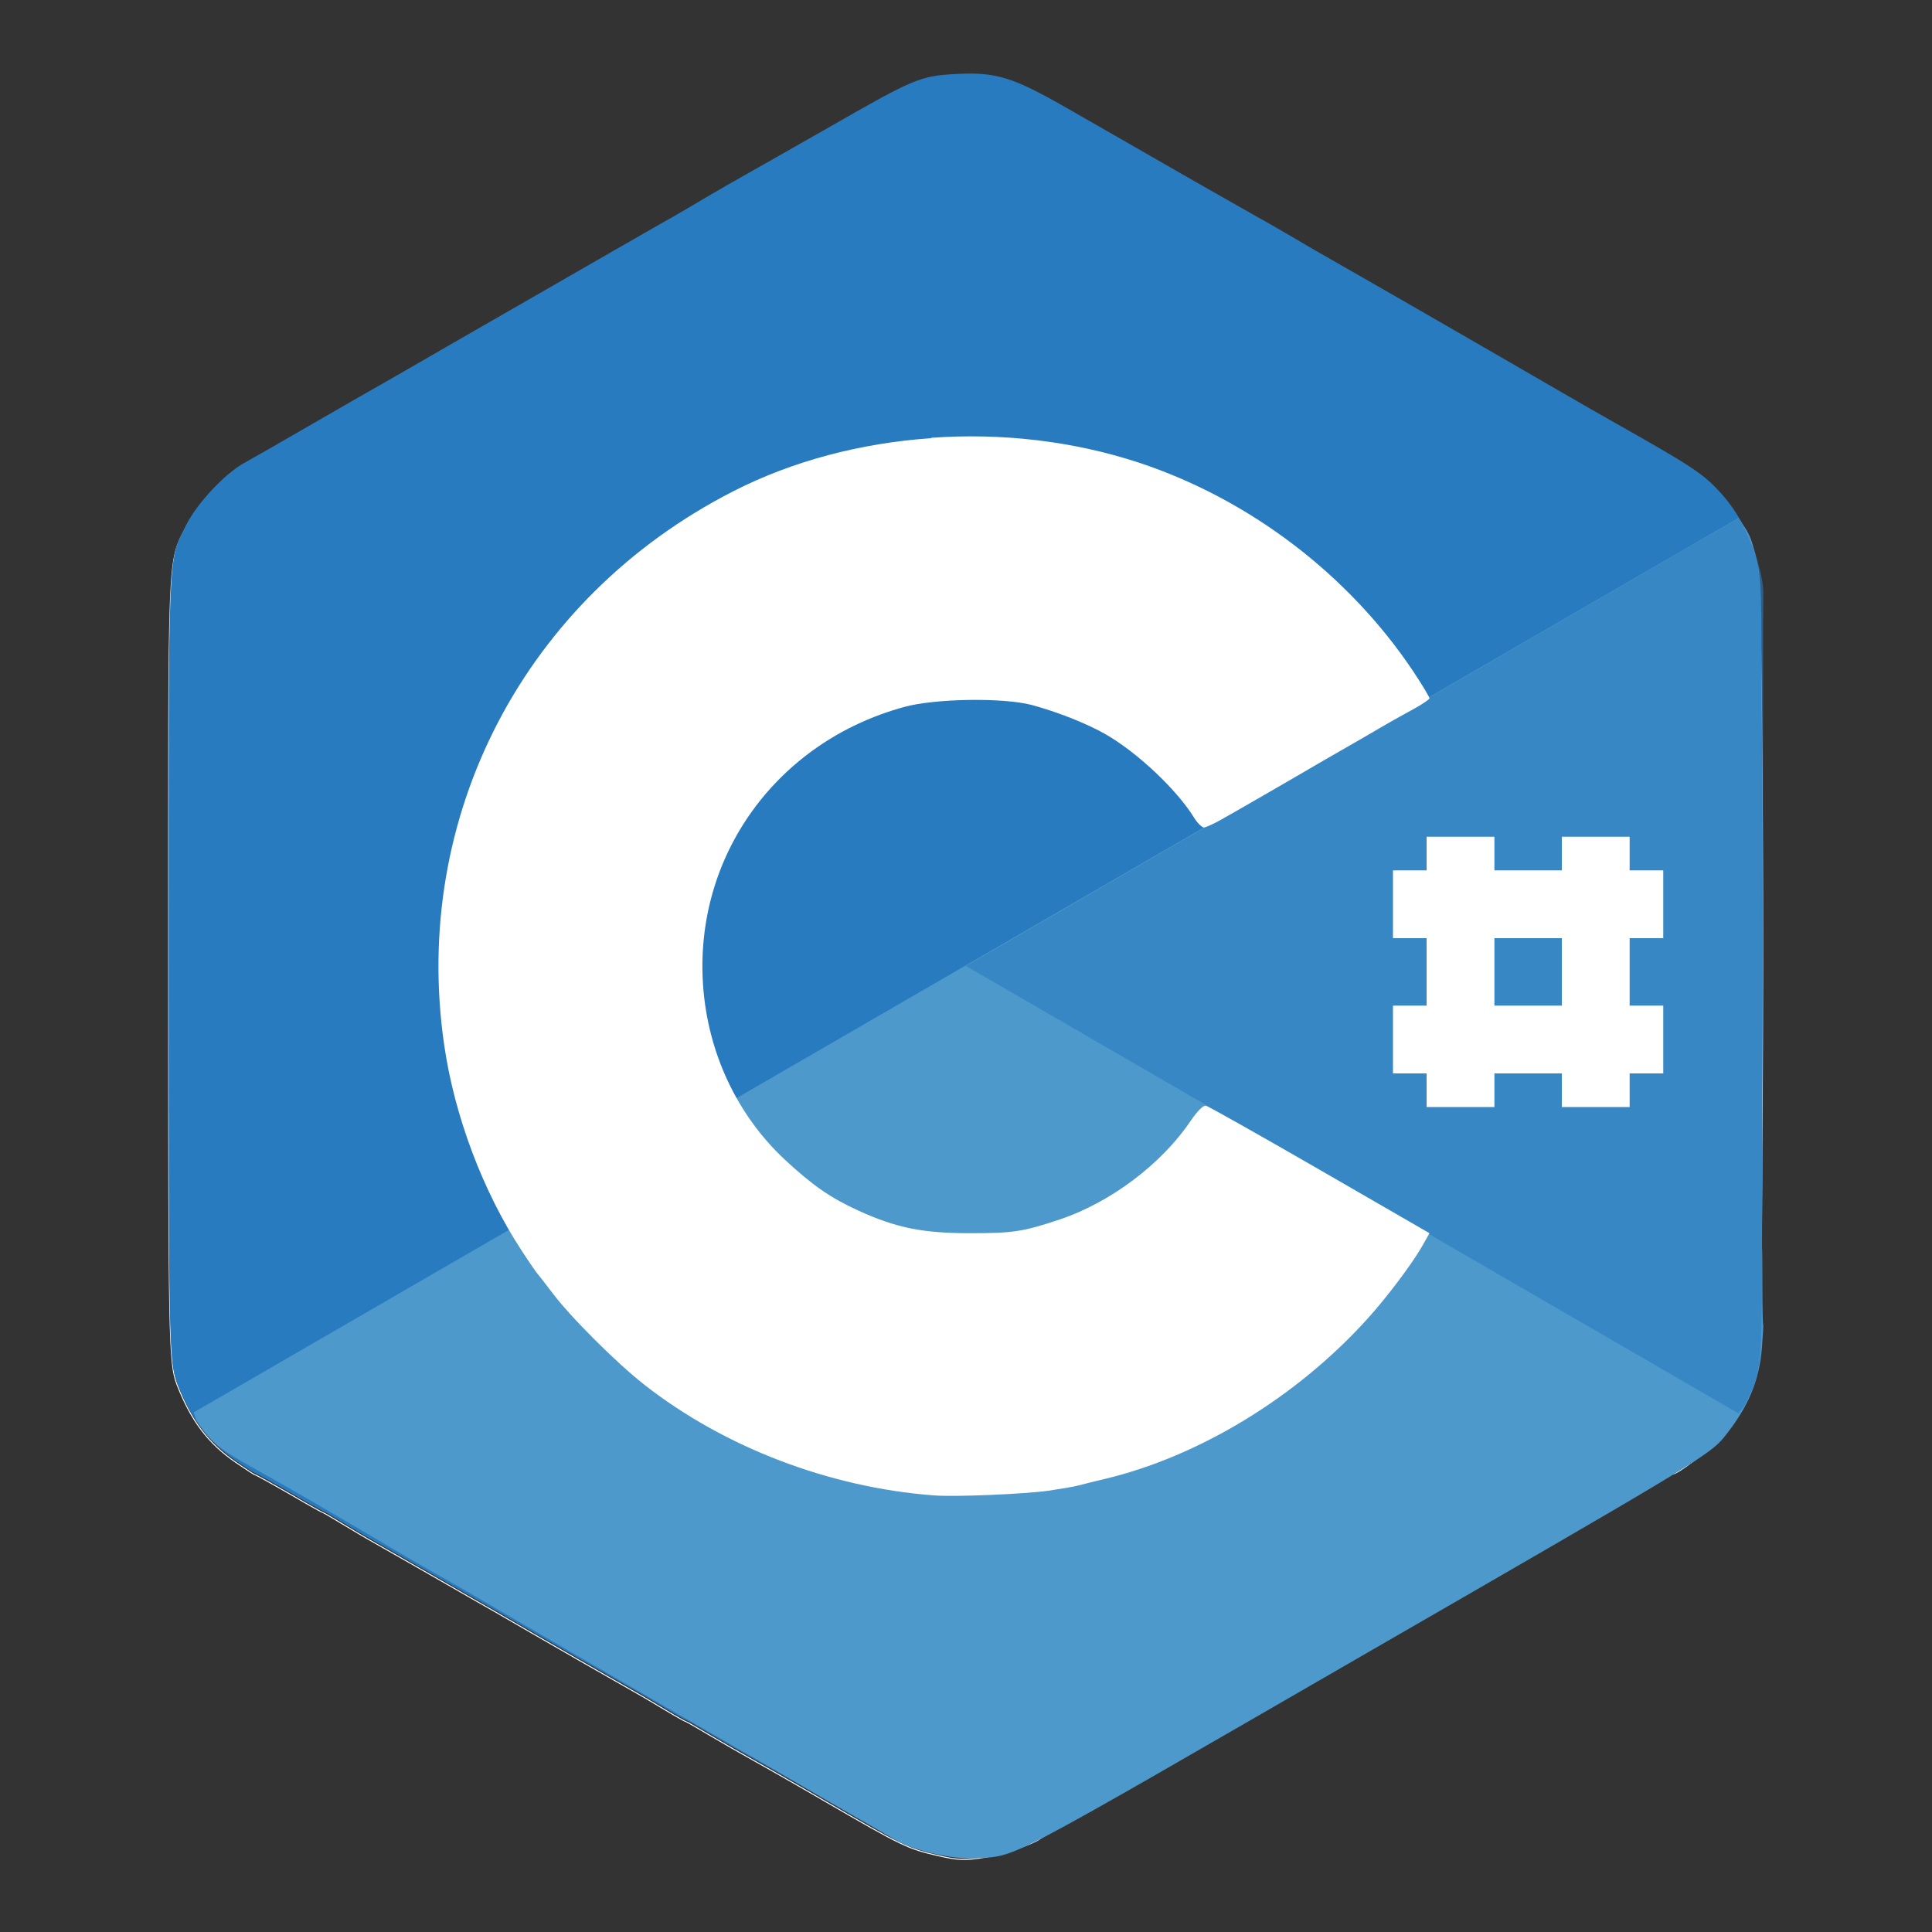
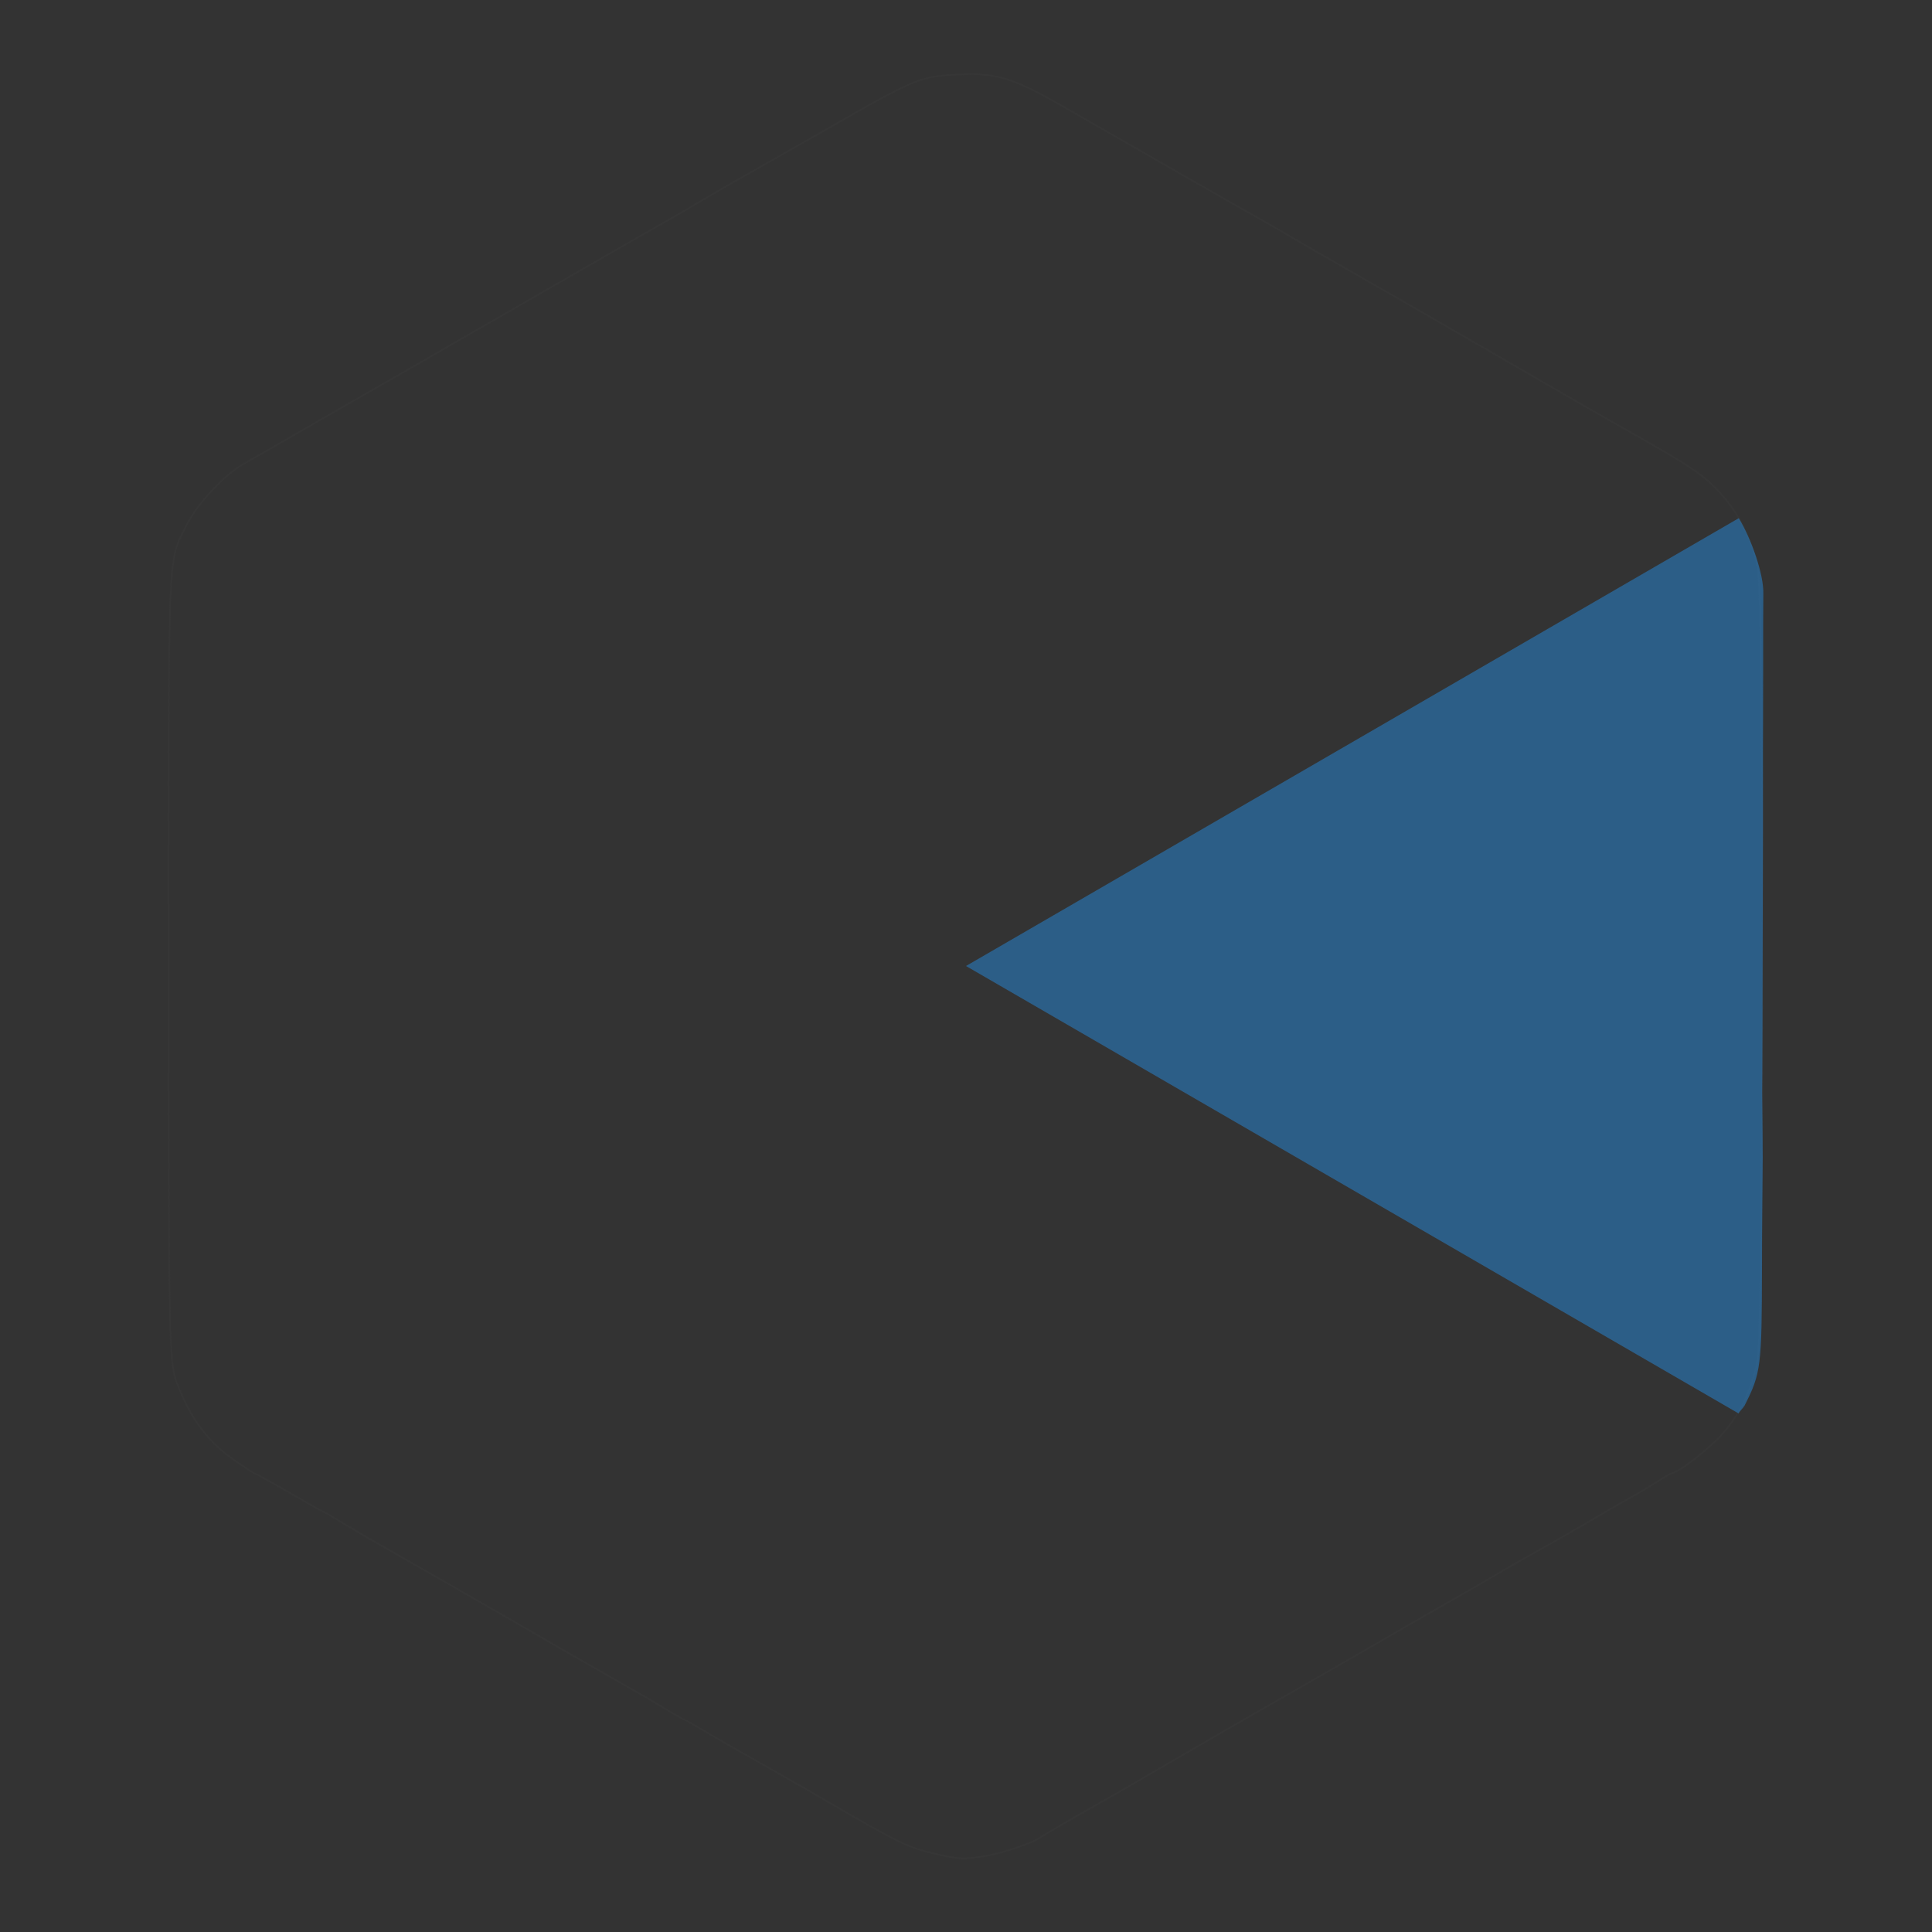
<svg xmlns="http://www.w3.org/2000/svg" xmlns:ns1="http://sodipodi.sourceforge.net/DTD/sodipodi-0.dtd" xmlns:ns2="http://www.inkscape.org/namespaces/inkscape" version="1.1" id="Layer_1" ns1:docname="language.c#.svg" ns2:version="0.91 r13725" x="0px" y="0px" viewBox="0 0 1000 1000" enable-background="new 0 0 1000 1000" xml:space="preserve">
  <rect x="0" y="0" width="1000" height="1000" fill="#333333" stroke="none" />
  <ns1:namedview ns2:bbox-paths="false" ns2:snap-bbox="true" ns2:window-height="1017" ns2:window-y="-8" ns2:current-layer="g27" ns2:window-x="1912" ns2:pageshadow="2" ns2:window-maximized="1" ns2:window-width="1920" fit-margin-right="0" ns2:pageopacity="0" fit-margin-bottom="0" pagecolor="#ffffff" borderopacity="1" borderlayer="true" showgrid="false" ns2:zoom="0.70710678" ns2:cx="742.214" fit-margin-top="0" ns2:cy="492.30669" fit-margin-left="0" objecttolerance="10" gridtolerance="10" guidetolerance="10" id="namedview77" bordercolor="#666666" ns2:snap-intersection-paths="false" ns2:snap-bbox-edge-midpoints="false" ns2:object-paths="false" ns2:snap-smooth-nodes="false" ns2:snap-nodes="true" ns2:snap-midpoints="false" ns2:object-nodes="true" ns2:bbox-nodes="false" ns2:snap-bbox-midpoints="false" ns2:snap-global="false">
    <ns2:grid type="xygrid" originx="-144.93" originy="-329.431" id="grid3345" />
  </ns1:namedview>
  <path id="path4169-7-5-7-8" ns1:nodetypes="ccscccssccsccscscccccccsccccccccccccccscscccccsccscccc" ns2:connector-curvature="0" fill="none" stroke="#3C3C3C" stroke-width="0.8" stroke-linecap="round" stroke-linejoin="round" stroke-opacity="0.392" d="  M494.9,38.6c-18.8,1-22,2.5-66,27.7c-18.9,10.8-37.5,21.3-41.2,23.4c-3.8,2.1-12.7,7.2-19.9,11.4c-7.1,4.2-15.2,9-18.2,10.7  c-4.9,2.7-30.5,17.4-118.3,67.9c-16.8,9.7-32.5,18.8-35.1,20.2c-2.5,1.4-17.9,10.2-34.3,19.7c-16.4,9.5-32.3,18.6-35.6,20.4  c-9.7,5.3-24.1,20.6-29.6,31.5c-10.1,20.1-9.4,7.4-9.4,227.4c0,193.9,0.1,206,4.3,217.1c7.2,18.7,16.2,30.6,30.7,40.5  c4.9,3.3,9.2,6.2,9.6,6.2c0.4,0,8.2,4.3,17.6,9.7c9.4,5.5,17.3,9.9,17.6,9.9c0.3,0,5,2.8,10.3,6c5.3,3.2,12.7,7.6,16.5,9.7  c8.7,4.9,35.9,20.5,42,24c2.5,1.5,11.5,6.6,19.9,11.4c8.4,4.8,17.2,10,19.7,11.4c5.4,3.2,42.8,24.6,52.7,30.2  c3.8,2.1,11.2,6.5,16.5,9.7c5.3,3.2,10,5.8,10.3,5.8c0.3,0,6.2,3.4,13.1,7.5c6.9,4.1,15.7,9.1,19.5,11.2  c3.8,2.1,21.7,12.2,39.7,22.7c39.3,22.8,42.6,24.4,57.9,27.9c10.8,2.5,14.3,2.7,25.3,0.8c8.6-1.5,24-6.7,27.4-9.2  c1.6-1.2,15.6-9.3,29.4-17.1c4.5-2.5,22.4-12.8,39.7-22.9c17.3-10.1,34.5-20,38.2-22.1c6.1-3.4,60.5-34.6,72.5-41.6  c8.6-5,35-20.2,41.8-24c3.7-2.1,10.2-5.9,14.4-8.4c9.1-5.4,15.9-9.2,25.3-14.4c3.8-2.1,12.7-7.2,19.9-11.4  c7.1-4.2,16.8-9.8,21.4-12.4c4.6-2.5,11.9-6.8,16.3-9.6c4.4-2.8,8.4-5.1,8.8-5.1c2.8,0,18.4-12,25.1-19.3  c9.6-10.5,15.7-23.1,18.9-38.4c3.5-16.7,3.7-394,0.2-410.9c-3-14.3-9.7-27.8-18.6-37.7c-9.5-10.6-14.5-13.9-57-37.9  c-3.8-2.1-15.1-8.6-25.1-14.4c-15.3-8.9-90-52-105.3-60.7c-2.5-1.4-12.8-7.3-22.9-13.1c-10.1-5.9-21.3-12.5-25.1-14.6  s-23.4-13.2-43.5-24.7c-20.1-11.6-47.1-27-59.8-34.3C524.3,40.2,515.8,37.4,494.9,38.6L494.9,38.6z" />
-   <path id="path4169-7-5-7" ns1:nodetypes="ccscccssccsccscscccccccsccccccccccccccscscccccsccscccc" ns2:connector-curvature="0" fill="none" stroke="#FFFFFF" stroke-width="0.5" stroke-linecap="round" stroke-linejoin="round" d="  M494.9,39.2c-18.8,1-22,2.5-66,27.7c-18.9,10.8-37.5,21.3-41.2,23.4c-3.8,2.1-12.7,7.2-19.9,11.4c-7.1,4.2-15.2,9-18.2,10.7  c-4.9,2.7-30.5,17.4-118.3,67.9c-16.8,9.7-32.5,18.8-35.1,20.2c-2.5,1.4-17.9,10.2-34.3,19.7c-16.4,9.5-32.3,18.6-35.6,20.4  c-9.7,5.3-24.1,20.6-29.6,31.5c-10.1,20.1-9.4,7.4-9.4,227.4c0,193.9,0.1,206,4.3,217.1c7.2,18.7,16.2,30.6,30.7,40.5  c4.9,3.3,9.2,6.2,9.6,6.2c0.4,0,8.2,4.3,17.6,9.7c9.4,5.5,17.3,9.9,17.6,9.9s5,2.8,10.3,6c5.3,3.2,12.7,7.6,16.5,9.7  c8.7,4.9,35.9,20.5,42,24c2.5,1.5,11.5,6.6,19.9,11.4c8.4,4.8,17.2,10,19.7,11.4c5.4,3.2,42.8,24.6,52.7,30.2  c3.8,2.1,11.2,6.5,16.5,9.7c5.3,3.2,10,5.8,10.3,5.8c0.3,0,6.2,3.4,13.1,7.5c6.9,4.1,15.7,9.1,19.5,11.2  c3.8,2.1,21.7,12.2,39.7,22.7c39.3,22.8,42.6,24.4,57.9,27.9c10.8,2.5,14.3,2.7,25.3,0.8c8.6-1.5,24-6.7,27.4-9.2  c1.6-1.2,15.6-9.3,29.4-17.1c4.5-2.5,22.4-12.8,39.7-22.9c17.3-10.1,34.5-20,38.2-22.1c6.1-3.4,60.5-34.6,72.5-41.6  c8.6-5,35-20.2,41.8-24c3.7-2.1,10.2-5.9,14.4-8.4c9.1-5.4,15.9-9.2,25.3-14.4c3.8-2.1,12.7-7.2,19.9-11.4  c7.1-4.2,16.8-9.8,21.4-12.4c4.6-2.5,11.9-6.8,16.3-9.6c4.4-2.8,8.4-5.1,8.8-5.1c2.8,0,18.4-12,25.1-19.3  c9.6-10.5,15.7-23.1,18.9-38.4c3.5-16.7,3.7-394,0.2-410.9c-3-14.3-9.7-27.8-18.6-37.7c-9.5-10.6-14.5-13.9-57-37.9  c-3.8-2.1-15.1-8.6-25.1-14.4c-15.3-8.9-90-52-105.3-60.7c-2.5-1.4-12.8-7.3-22.9-13.1c-10.1-5.9-21.3-12.5-25.1-14.6  s-23.4-13.2-43.5-24.7c-20.1-11.6-47.1-27-59.8-34.3C524.3,40.8,515.9,38.1,494.9,39.2L494.9,39.2z" />
  <g>
-     <path id="path4169-7-5" ns1:nodetypes="ccscccssccsccscscccccccsccccccccccccccscscccccsccscccc" ns2:connector-curvature="0" fill="#297BC0" d="   M494.9,38.3c-18.8,1-22,2.5-66,27.7c-18.9,10.8-37.5,21.3-41.2,23.4c-3.8,2.1-12.7,7.2-19.9,11.4c-7.1,4.2-15.2,9-18.2,10.7   c-4.9,2.7-30.5,17.4-118.3,67.9c-16.8,9.7-32.5,18.8-35.1,20.2c-2.5,1.4-17.9,10.2-34.3,19.7c-16.4,9.5-32.3,18.6-35.6,20.4   c-9.7,5.3-24.1,20.6-29.6,31.5c-10.1,20.1-9.4,7.4-9.4,227.4c0,193.9,0.1,206,4.3,217.1c7.2,18.7,16.2,30.6,30.7,40.5   c4.9,3.3,9.2,6.2,9.6,6.2c0.4,0,8.2,4.3,17.6,9.7c9.4,5.5,17.3,9.9,17.6,9.9c0.3,0,5,2.8,10.3,6c5.3,3.2,12.7,7.6,16.5,9.7   c8.7,4.9,35.9,20.5,42,24c2.5,1.5,11.5,6.6,19.9,11.4c8.4,4.8,17.2,10,19.7,11.4c5.4,3.2,42.8,24.6,52.7,30.2   c3.8,2.1,11.2,6.5,16.5,9.7c5.3,3.2,10,5.8,10.3,5.8c0.3,0,6.2,3.4,13.1,7.5c6.9,4.1,15.7,9.1,19.5,11.2   c3.8,2.1,21.7,12.2,39.7,22.7c39.3,22.8,42.6,24.4,57.9,27.9c10.8,2.5,14.3,2.7,25.3,0.8c8.6-1.5,24-6.7,27.4-9.2   c1.6-1.2,15.6-9.3,29.4-17.1c4.5-2.5,22.4-12.8,39.7-22.9c17.3-10.1,34.5-20,38.2-22.1c6.1-3.4,60.5-34.6,72.5-41.6   c8.6-5,35-20.2,41.8-24c3.7-2.1,10.2-5.9,14.4-8.4c9.1-5.4,15.9-9.2,25.3-14.4c3.8-2.1,12.7-7.2,19.9-11.4   c7.1-4.2,16.8-9.8,21.4-12.4c4.6-2.5,11.9-6.8,16.3-9.6c4.4-2.8,8.4-5.1,8.8-5.1c2.8,0,18.4-12,25.1-19.3   c9.6-10.5,15.7-23.1,18.9-38.4c3.5-16.7,3.7-394,0.2-410.9c-3-14.3-9.7-27.8-18.6-37.7c-9.5-10.6-14.5-13.9-57-37.9   c-3.8-2.1-15.1-8.6-25.1-14.4c-15.3-8.9-90-52-105.3-60.7c-2.5-1.4-12.8-7.3-22.9-13.1c-10.1-5.9-21.3-12.5-25.1-14.6   s-23.4-13.2-43.5-24.7c-20.1-11.6-47.1-27-59.8-34.3C524.3,40,515.8,37.2,494.9,38.3L494.9,38.3z" />
-     <path id="path4169-7-58" ns1:nodetypes="cccccccccccccccccccccccccccccccc" ns2:connector-curvature="0" ns2:transform-center-x="-0.061628969" ns2:transform-center-y="1.2029797" fill="#4E99CC" d="   M102.1,735.8c10.3,15.8,15,15.5,58.9,41c18.8,10.9,37.2,21.8,40.9,24c3.7,2.2,12.6,7.4,19.8,11.5c7.2,4.1,15.4,8.7,18.3,10.4   c4.8,2.8,30.3,17.8,117.9,68.5c16.7,9.7,32.6,18.8,35.1,20.2c2.5,1.5,17.8,10.4,34.2,19.9c16.4,9.4,32.3,18.7,35.5,20.6   c9.4,5.8,29.9,10.6,42.1,9.9c22.4-1.3,11.1,4.4,201.6-105.6C874.4,759.3,884.9,753.1,892.3,744c12.6-15.6,18.4-29.4,19.7-46.9   c0.4-5.9,0.8-11,0.6-11.4c-0.2-0.3-0.4-9.3-0.4-20.1c0-10.9-0.1-20-0.2-20.2c-0.1-0.3-0.1-5.7,0-11.9c0.1-6.2,0.2-14.8,0.2-19.2   c-0.1-10-0.3-41.4-0.2-48.4c0-2.9,0-13.2,0-22.9c0-9.7,0-19.8,0.1-22.8c0-6.3-0.1-49.4-0.2-60.7c0-4.3,0.1-12.9,0.2-19.2   c0.1-6.2,0-11.6-0.1-11.8c-0.1-0.3-0.1-7.1-0.1-15.1c0.1-8.1,0.1-18.2,0-22.5c-0.1-4.3-0.3-24.9-0.2-45.8   c0.1-45.4-0.2-49.1-4.8-64.1c-1.9-6.1-4.8-9.3-7-12.9L100.2,731.1C101.1,732.7,101.1,734.1,102.1,735.8L102.1,735.8z" />
    <path id="path4169-7" ns1:nodetypes="cccccccccccccc" ns2:connector-curvature="0" opacity="0.6" fill="#297BC0" d="   M903,727.5c8.5-16.8,8.9-20.2,9-71c0-21.8,0.3-43.1,0.3-47.4c0.1-4.3,0.1-14.7,0-22.9c-0.1-8.3-0.2-17.7-0.2-21.1   c0.1-5.6,0.2-35.1,0.4-136.4c0-19.4,0-37.6,0-40.5c0-2.9,0.1-20.7,0.1-39.5c0-18.9,0-37.3,0.1-41.1c0.3-10.5-6.3-28.8-12.7-39.4   L500,500l399.9,231.6C900.7,730,901.9,729.3,903,727.5L903,727.5z" />
-     <path id="path4212" ns2:connector-curvature="0" fill="#FFFFFF" d="M482,226.6v0.2c-36.2,2.5-71.7,11.7-102.7,27.6   c-107.7,55.1-166.6,168.1-149.4,286.4c5.3,36.8,20.1,76,40.1,106.5c3.9,6,7.5,11.2,7.9,11.6c0.4,0.4,3.9,4.9,7.7,9.9   c9.4,12.6,33.3,36.5,48,48c41.4,32.4,95.7,53.1,149.6,57.2c11.5,0.9,47.3-0.7,59.4-2.4c5.9-0.9,13-2,15.9-2.8   c2.9-0.8,8.7-2.2,12.9-3.2c49.1-11.6,99.7-42.4,136.3-82.9c9.8-10.8,22.9-28.1,28.3-37.5l3.9-6.9l-56.8-32.8   c-31.2-18-57.8-33-59-33.2c-1.4-0.2-4.6,3.1-7.7,7.7c-15.1,22.4-41.4,42.3-67.9,51.2c-19.2,6.4-24.2,7.1-46.5,7.1   c-24.6,0-38.1-2.8-57.5-11.6c-14.5-6.6-23.9-13.1-38.2-26.4c-24.8-23.1-40-55.5-42.4-90.4c-4.6-67,38.3-126.1,104.2-144   c16-4.4,51.1-4.9,66-1c13.2,3.6,28,9.4,37.9,15c16.5,9.4,37,28.7,45.9,43.1c1.8,3,4.3,5.3,5.2,5.3c1,0,5.2-1.9,9.4-4.3   c8.2-4.6,35.2-20.2,42.7-24.6c2.5-1.5,11.3-6.6,19.7-11.4c8.4-4.8,18-10.4,21.4-12.4c3.4-2,10.2-5.8,15-8.4   c4.8-2.6,8.6-5.2,8.6-5.8s-3.7-6.8-8.4-13.9c-33.5-50.1-84.8-89.1-141.9-108C555.3,228.2,518.2,224,482,226.6L482,226.6z    M738.4,433.1v17.4H721v35.1h17.4v34.9H721v35.1h17.4V573h35.1v-17.4h34.9V573h35.1v-17.4h17.4v-35.1h-17.4v-34.9h17.4v-35.1h-17.4   v-17.4h-35.1v17.4h-34.9v-17.4H738.4z M773.5,485.6h34.9v34.9h-34.9V485.6z" />
  </g>
</svg>